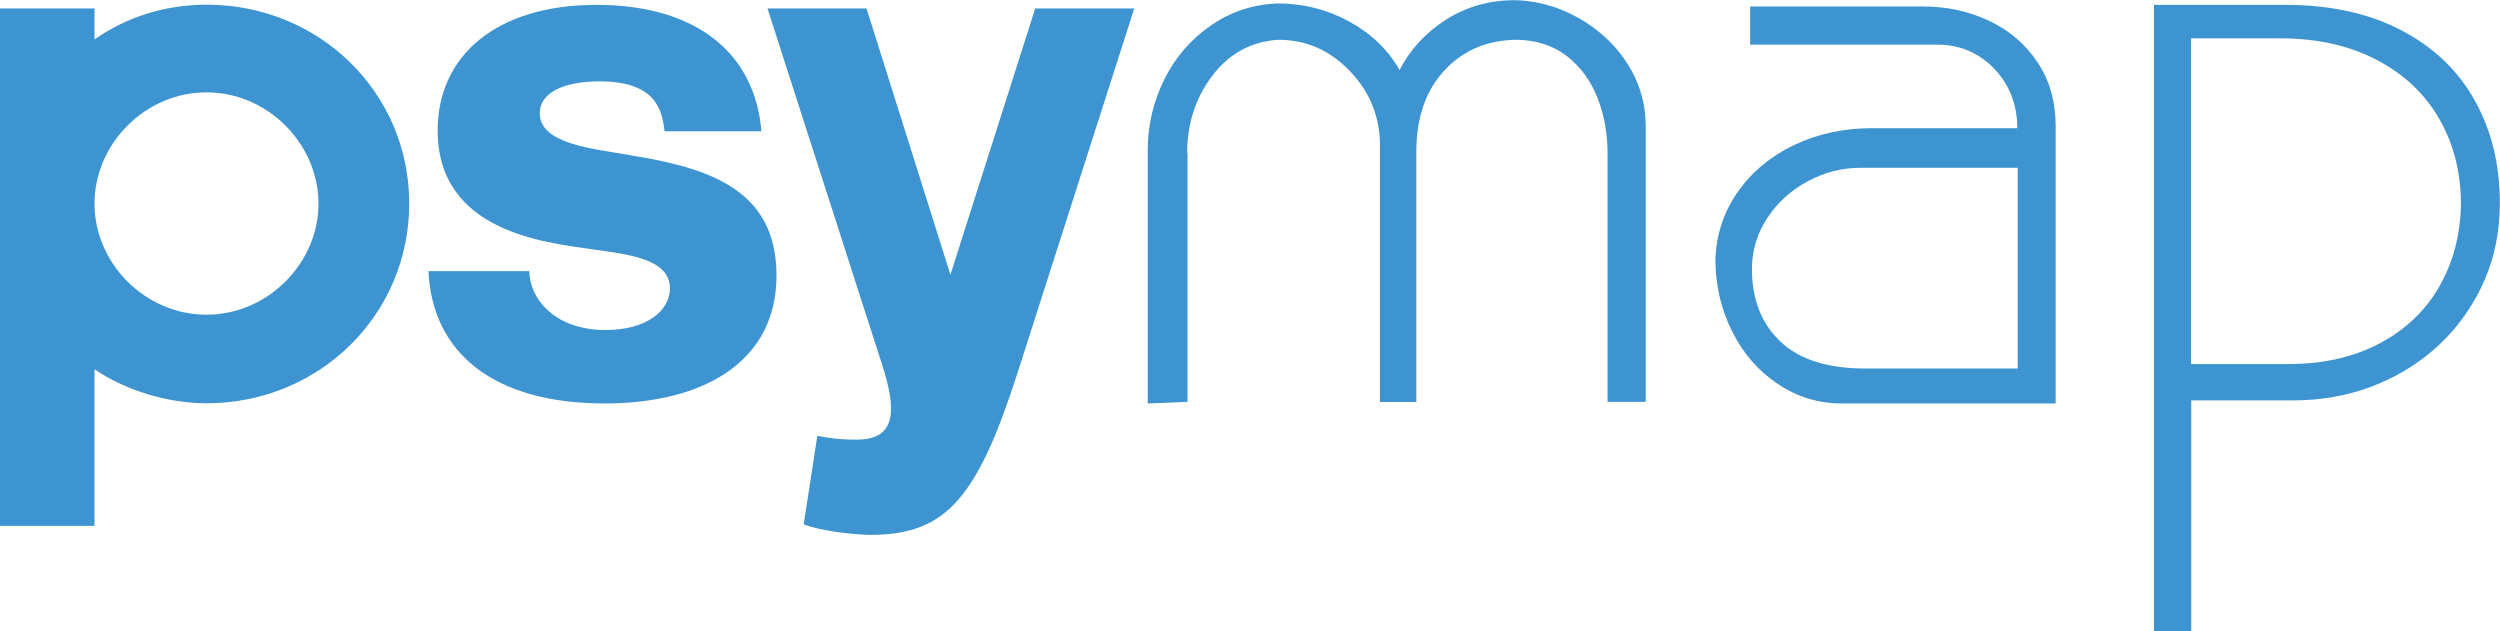
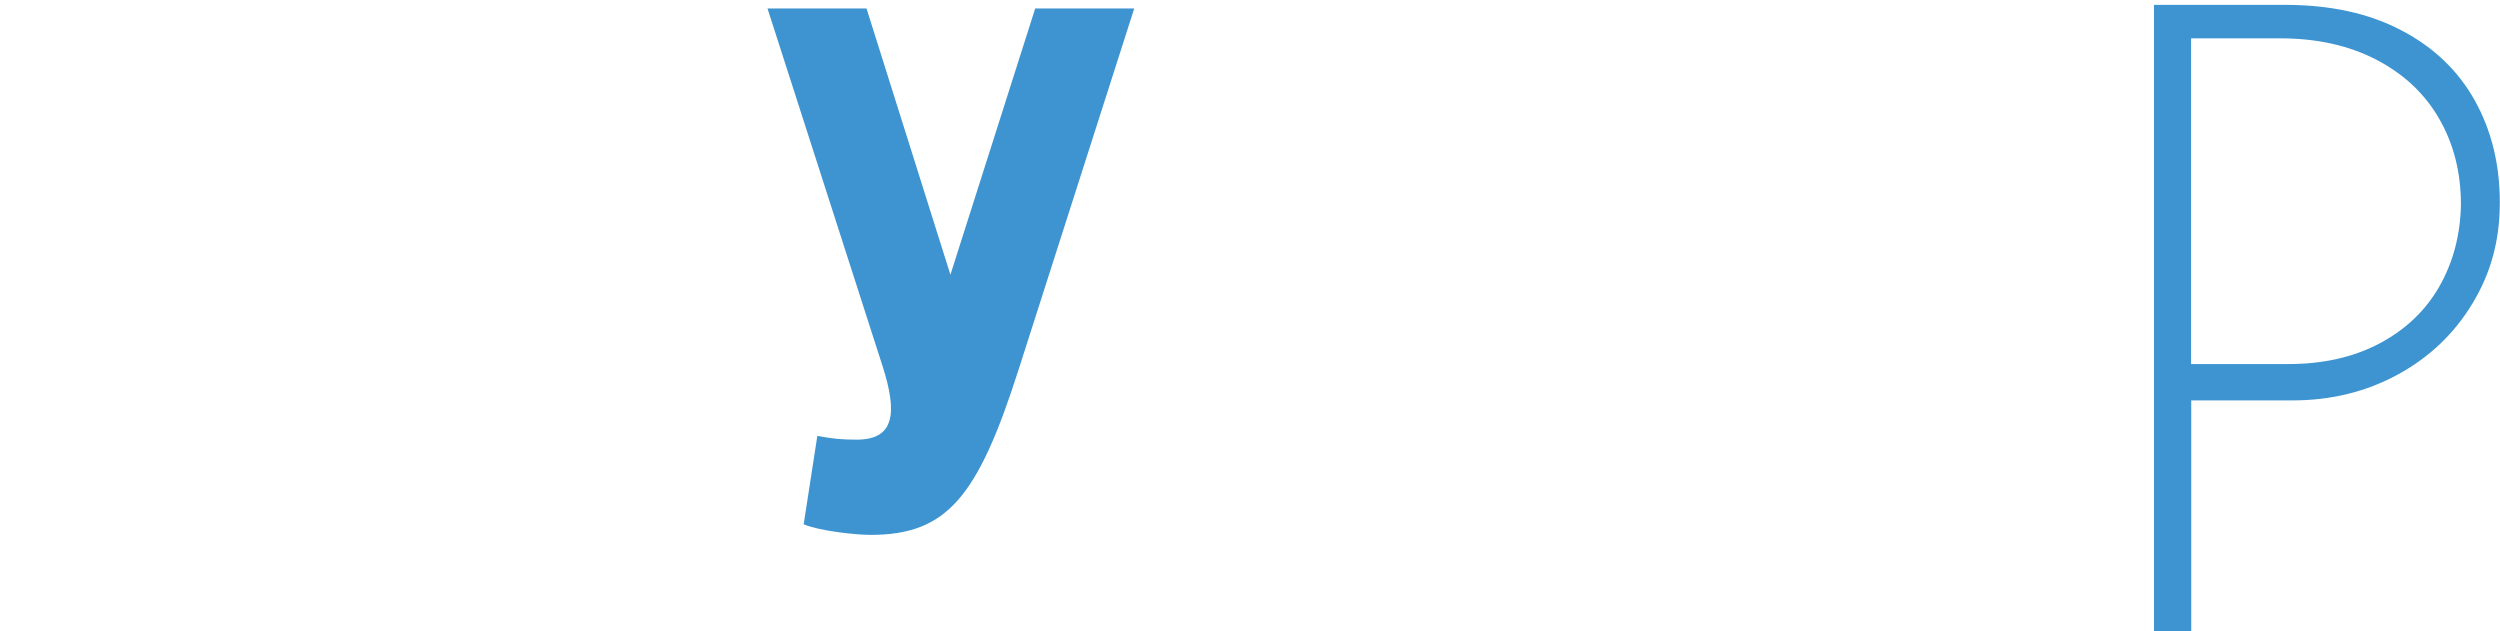
<svg xmlns="http://www.w3.org/2000/svg" id="Livello_2" data-name="Livello 2" viewBox="0 0 138.86 35.06">
  <defs>
    <style>
      .cls-1 {
        fill: #3d94d1;
      }
    </style>
  </defs>
  <g id="Livello_1-2" data-name="Livello 1">
    <g>
      <g>
-         <path class="cls-1" d="m0,.47h5.25v1.72C7.1.89,9.28.26,11.47.26c6.26,0,11.26,4.87,11.26,11.05s-5,11.09-11.26,11.09c-2.14,0-4.5-.71-6.22-1.89v8.7H0V.47Zm11.47,17.01c3.4,0,6.22-2.86,6.22-6.17s-2.81-6.18-6.22-6.18-6.22,2.86-6.22,6.18,2.81,6.17,6.22,6.17Z" />
-         <path class="cls-1" d="m29.4,15.05c0,1.47,1.34,3.28,4.24,3.28,2.35,0,3.57-1.13,3.57-2.31,0-1.64-2.27-1.89-4.37-2.18-2.6-.38-8.53-.97-8.53-6.6,0-4.12,3.23-6.97,8.82-6.97s8.82,2.73,9.16,7.02h-5.38c-.13-1.26-.55-2.77-3.61-2.77-2.06,0-3.32.67-3.32,1.76,0,1.72,2.9,1.97,5.08,2.35,4.33.71,8.07,1.89,8.07,6.68s-4.07,7.1-9.54,7.1c-6.13,0-9.58-2.77-9.79-7.35h5.59Z" />
        <path class="cls-1" d="m45.4,24.21c.88.17,1.43.21,2.18.21,2.06,0,2.31-1.39,1.43-4.12L42.63.47h5.5l4.66,14.79L57.5.47h5.5l-6.43,20.08c-2.27,7.1-3.99,9.16-8.23,9.16-.76,0-2.81-.21-3.7-.59l.76-4.92Z" />
      </g>
      <g>
-         <path class="cls-1" d="m65.96,8.51v13.81l-2.21.09v-14.08c0-1.38.31-2.69.92-3.92s1.48-2.23,2.58-2.99c1.11-.77,2.34-1.17,3.69-1.23,1.45,0,2.79.34,4.01,1.01,1.22.67,2.15,1.57,2.79,2.69.58-1.14,1.44-2.07,2.58-2.8,1.14-.72,2.41-1.08,3.8-1.08.94.02,1.84.21,2.7.57.86.36,1.65.86,2.34,1.49s1.25,1.38,1.65,2.22c.4.85.6,1.76.6,2.73v15.3h-2.12v-13.81c0-1.08-.18-2.1-.55-3.05-.37-.95-.92-1.72-1.68-2.32-.75-.59-1.67-.9-2.76-.93-1.65,0-3,.56-4.05,1.68-1.05,1.12-1.58,2.63-1.58,4.53v13.91h-2.02v-14.22c0-1.6-.55-2.99-1.66-4.15-1.11-1.16-2.43-1.75-3.97-1.75-1.51.09-2.73.75-3.67,1.98-.94,1.23-1.41,2.67-1.41,4.32Z" />
-         <path class="cls-1" d="m97.23.36h9.59c1.33,0,2.55.27,3.67.8,1.12.53,2.02,1.3,2.69,2.31s1,2.19,1,3.55v15.39h-11.88c-1.3,0-2.48-.36-3.56-1.09-1.08-.72-1.93-1.7-2.54-2.93-.61-1.23-.92-2.56-.92-3.99.05-1.39.47-2.64,1.25-3.75.78-1.11,1.83-1.98,3.13-2.6,1.31-.62,2.75-.93,4.3-.93h8.09c0-.86-.19-1.65-.58-2.35-.39-.7-.92-1.26-1.59-1.67-.67-.41-1.42-.62-2.24-.62h-10.43V.36Zm14.84,8.96h-8.73c-1.03,0-2.01.25-2.95.76-.93.5-1.68,1.19-2.24,2.05-.56.86-.84,1.8-.84,2.81,0,1.69.53,3.04,1.58,4.03,1.05,1,2.62,1.5,4.73,1.5h8.45v-11.15Z" />
        <path class="cls-1" d="m119.64,35.06V.27h7.28c2.51,0,4.67.47,6.47,1.42,1.8.94,3.16,2.25,4.08,3.91.92,1.66,1.38,3.54,1.38,5.65s-.5,3.92-1.51,5.59c-1.01,1.68-2.39,3-4.15,3.96-1.76.96-3.71,1.44-5.86,1.44h-5.62v12.82h-2.07Zm2.07-14.84h5.41c1.92,0,3.6-.38,5.04-1.14,1.44-.76,2.55-1.81,3.32-3.15s1.18-2.87,1.21-4.57c0-1.77-.4-3.36-1.2-4.75-.8-1.4-1.96-2.49-3.49-3.29-1.52-.79-3.3-1.19-5.34-1.19h-4.96v18.09Z" />
      </g>
    </g>
  </g>
</svg>